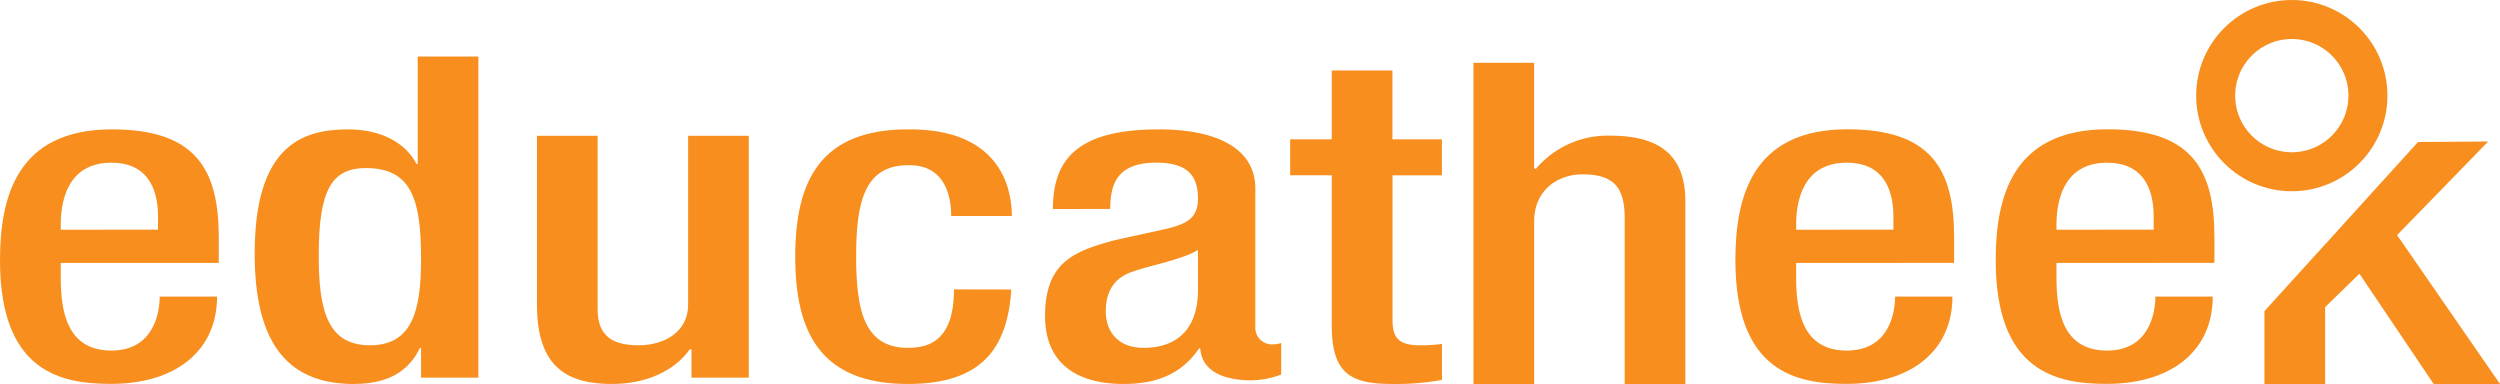
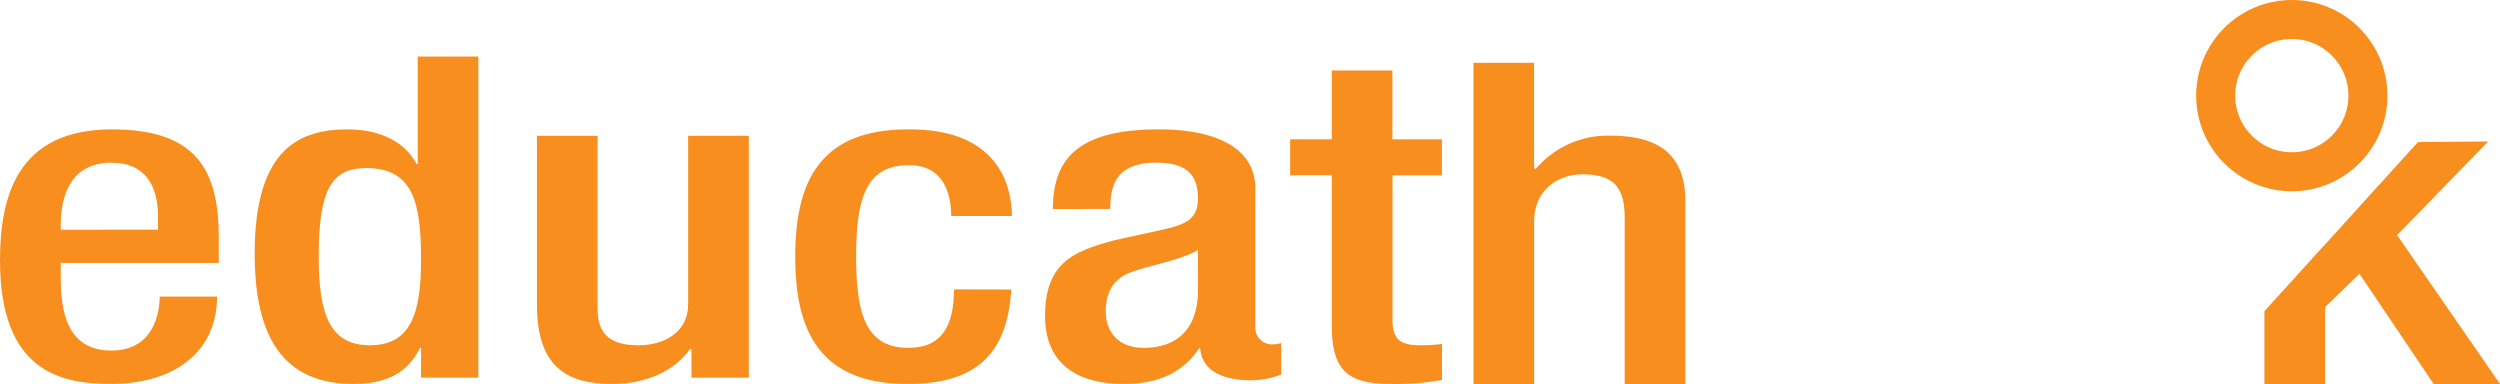
<svg xmlns="http://www.w3.org/2000/svg" id="Layer_1" data-name="Layer 1" viewBox="0 0 577 88.62">
  <defs>
    <style>.cls-1{fill:#f78e1e;}.cls-2{fill:none;stroke:#f78e1e;stroke-width:9px;}</style>
  </defs>
  <title>logo educatheek illustrator</title>
  <path class="cls-1" d="M113.25,92.15H113c-1.82,3.63-5.32,8.31-15.31,8.31-16.35,0-22.84-10.91-22.84-30.11,0-24.81,10.9-28.65,21.54-28.65,7.53,0,13.23,3,15.83,8h.26V24.88h14V99H113.25ZM100.53,50.63c-8,0-10.9,5.19-10.9,20.24,0,12.67,2.08,20.66,11.81,20.66s11.81-7.89,11.81-19.83C113.25,58.31,111.3,50.63,100.53,50.63Z" transform="translate(-16.07 -11.84)" />
  <path class="cls-1" d="M175.66,92.46h-.39c-3.51,5-10.12,8-17.91,8C147,100.46,140,96.62,140,82.18v-39h14V83.22c0,6.23,3.5,8.31,9.47,8.31s11.42-3.12,11.42-9.35v-39h14V99H175.66Z" transform="translate(-16.07 -11.84)" />
  <path class="cls-1" d="M249.49,78.66c-.91,13.39-6.62,21.8-23.88,21.8-20.24,0-26-12-26-29.38s5.71-29.38,26-29.38c20.89-.21,24,13.08,24,20h-14c0-5.19-1.81-11.93-10-11.72-10.12,0-11.94,8.71-11.94,21.07s1.82,21.07,11.94,21.07c7.79.1,10.64-5.09,10.64-13.49Z" transform="translate(-16.07 -11.84)" />
  <path class="cls-1" d="M305.8,87.38a3.82,3.82,0,0,0,3.63,3.94,7.12,7.12,0,0,0,2.34-.31v7.27a20.25,20.25,0,0,1-6.88,1.34c-6.23,0-11.42-2-11.81-7.37h-.26c-3.76,5.51-9.21,8.21-17.39,8.21-11.16,0-18.16-5-18.16-15.68,0-12.46,6.74-15,16.22-17.54l10.9-2.39c5.06-1.14,8.17-2.28,8.17-7.16,0-5.09-2.2-8.31-9.6-8.31-9.34,0-10.64,5.3-10.64,10.69H259.08c0-11.83,6.1-18.37,24.53-18.37,12.33,0,22.19,3.84,22.19,13.7ZM292.56,69.52c-3.63,2.28-11.42,3.63-15.57,5.19s-5.71,4.88-5.71,9c0,4.67,2.86,8.41,8.7,8.41,8.43,0,12.58-5.09,12.58-13.29Z" transform="translate(-16.07 -11.84)" />
  <path class="cls-1" d="M313.84,44h9.6V28.1h14V44h11.42v8.31H337.46V85.61c0,4.36,1.55,5.92,6.35,5.92a34.39,34.39,0,0,0,5.07-.31v8.3a57.82,57.82,0,0,1-11.29.94c-9.48,0-14.15-2.08-14.15-13.5V52.29h-9.6Z" transform="translate(-16.07 -11.84)" />
  <path class="cls-1" d="M356.14,26.34h14V50.63l.39.21a21.71,21.71,0,0,1,17.13-7.69c10.64,0,17.39,3.84,17.39,15.16v42.15h-14V62.15c0-7.27-2.73-10.07-9.74-10.07-5.71,0-11.16,3.63-11.16,10.9v37.48h-14Z" transform="translate(-16.07 -11.84)" />
-   <path class="cls-1" d="M430.62,72.53v3.22c0,7.47,1.17,17,11.68,17,10,0,11.16-9.13,11.16-12.45h13.23c0,12.35-9.34,20.14-24.52,20.14-11.42,0-25.57-2.7-25.57-28.55,0-14.64,3.9-30.21,25.83-30.21,19.46,0,24.65,9.34,24.65,24.91v5.92Zm22.45-7.68v-3c0-7.06-2.86-12.46-10.77-12.46-9,0-11.68,7.06-11.68,14.33v1.14Z" transform="translate(-16.07 -11.84)" />
-   <path class="cls-1" d="M490.7,72.53v3.22c0,7.47,1.16,17,11.67,17,10,0,11.16-9.13,11.16-12.45h13.24c0,12.35-9.34,20.14-24.53,20.14-11.41,0-25.56-2.7-25.56-28.55,0-14.64,3.89-30.21,25.82-30.21,19.47,0,24.66,9.34,24.66,24.91v5.92Zm22.44-7.68v-3c0-7.06-2.85-12.46-10.77-12.46-8.95,0-11.67,7.06-11.67,14.33v1.14Z" transform="translate(-16.07 -11.84)" />
  <polygon class="cls-1" points="574.27 32.66 558.09 32.77 547.45 44.48 536.9 56.13 536.87 56.13 522.63 71.81 522.63 88.62 536.64 88.62 536.64 70.87 544.56 63.18 561.69 88.62 577 88.62 553.25 54.26 574.27 32.66" />
  <circle class="cls-2" cx="528.95" cy="22.07" r="17.57" />
  <path class="cls-1" d="M30.09,72.53v3.22c0,7.47,1.17,17,11.68,17,10,0,11.16-9.13,11.16-12.45H66.17c0,12.35-9.35,20.14-24.53,20.14-11.42,0-25.57-2.7-25.57-28.55C16.07,57.27,20,41.7,41.9,41.7c19.46,0,24.66,9.34,24.66,24.91v5.92Zm22.45-7.68v-3c0-7.06-2.85-12.46-10.77-12.46-9,0-11.68,7.06-11.68,14.33v1.14Z" transform="translate(-16.07 -11.84)" />
</svg>